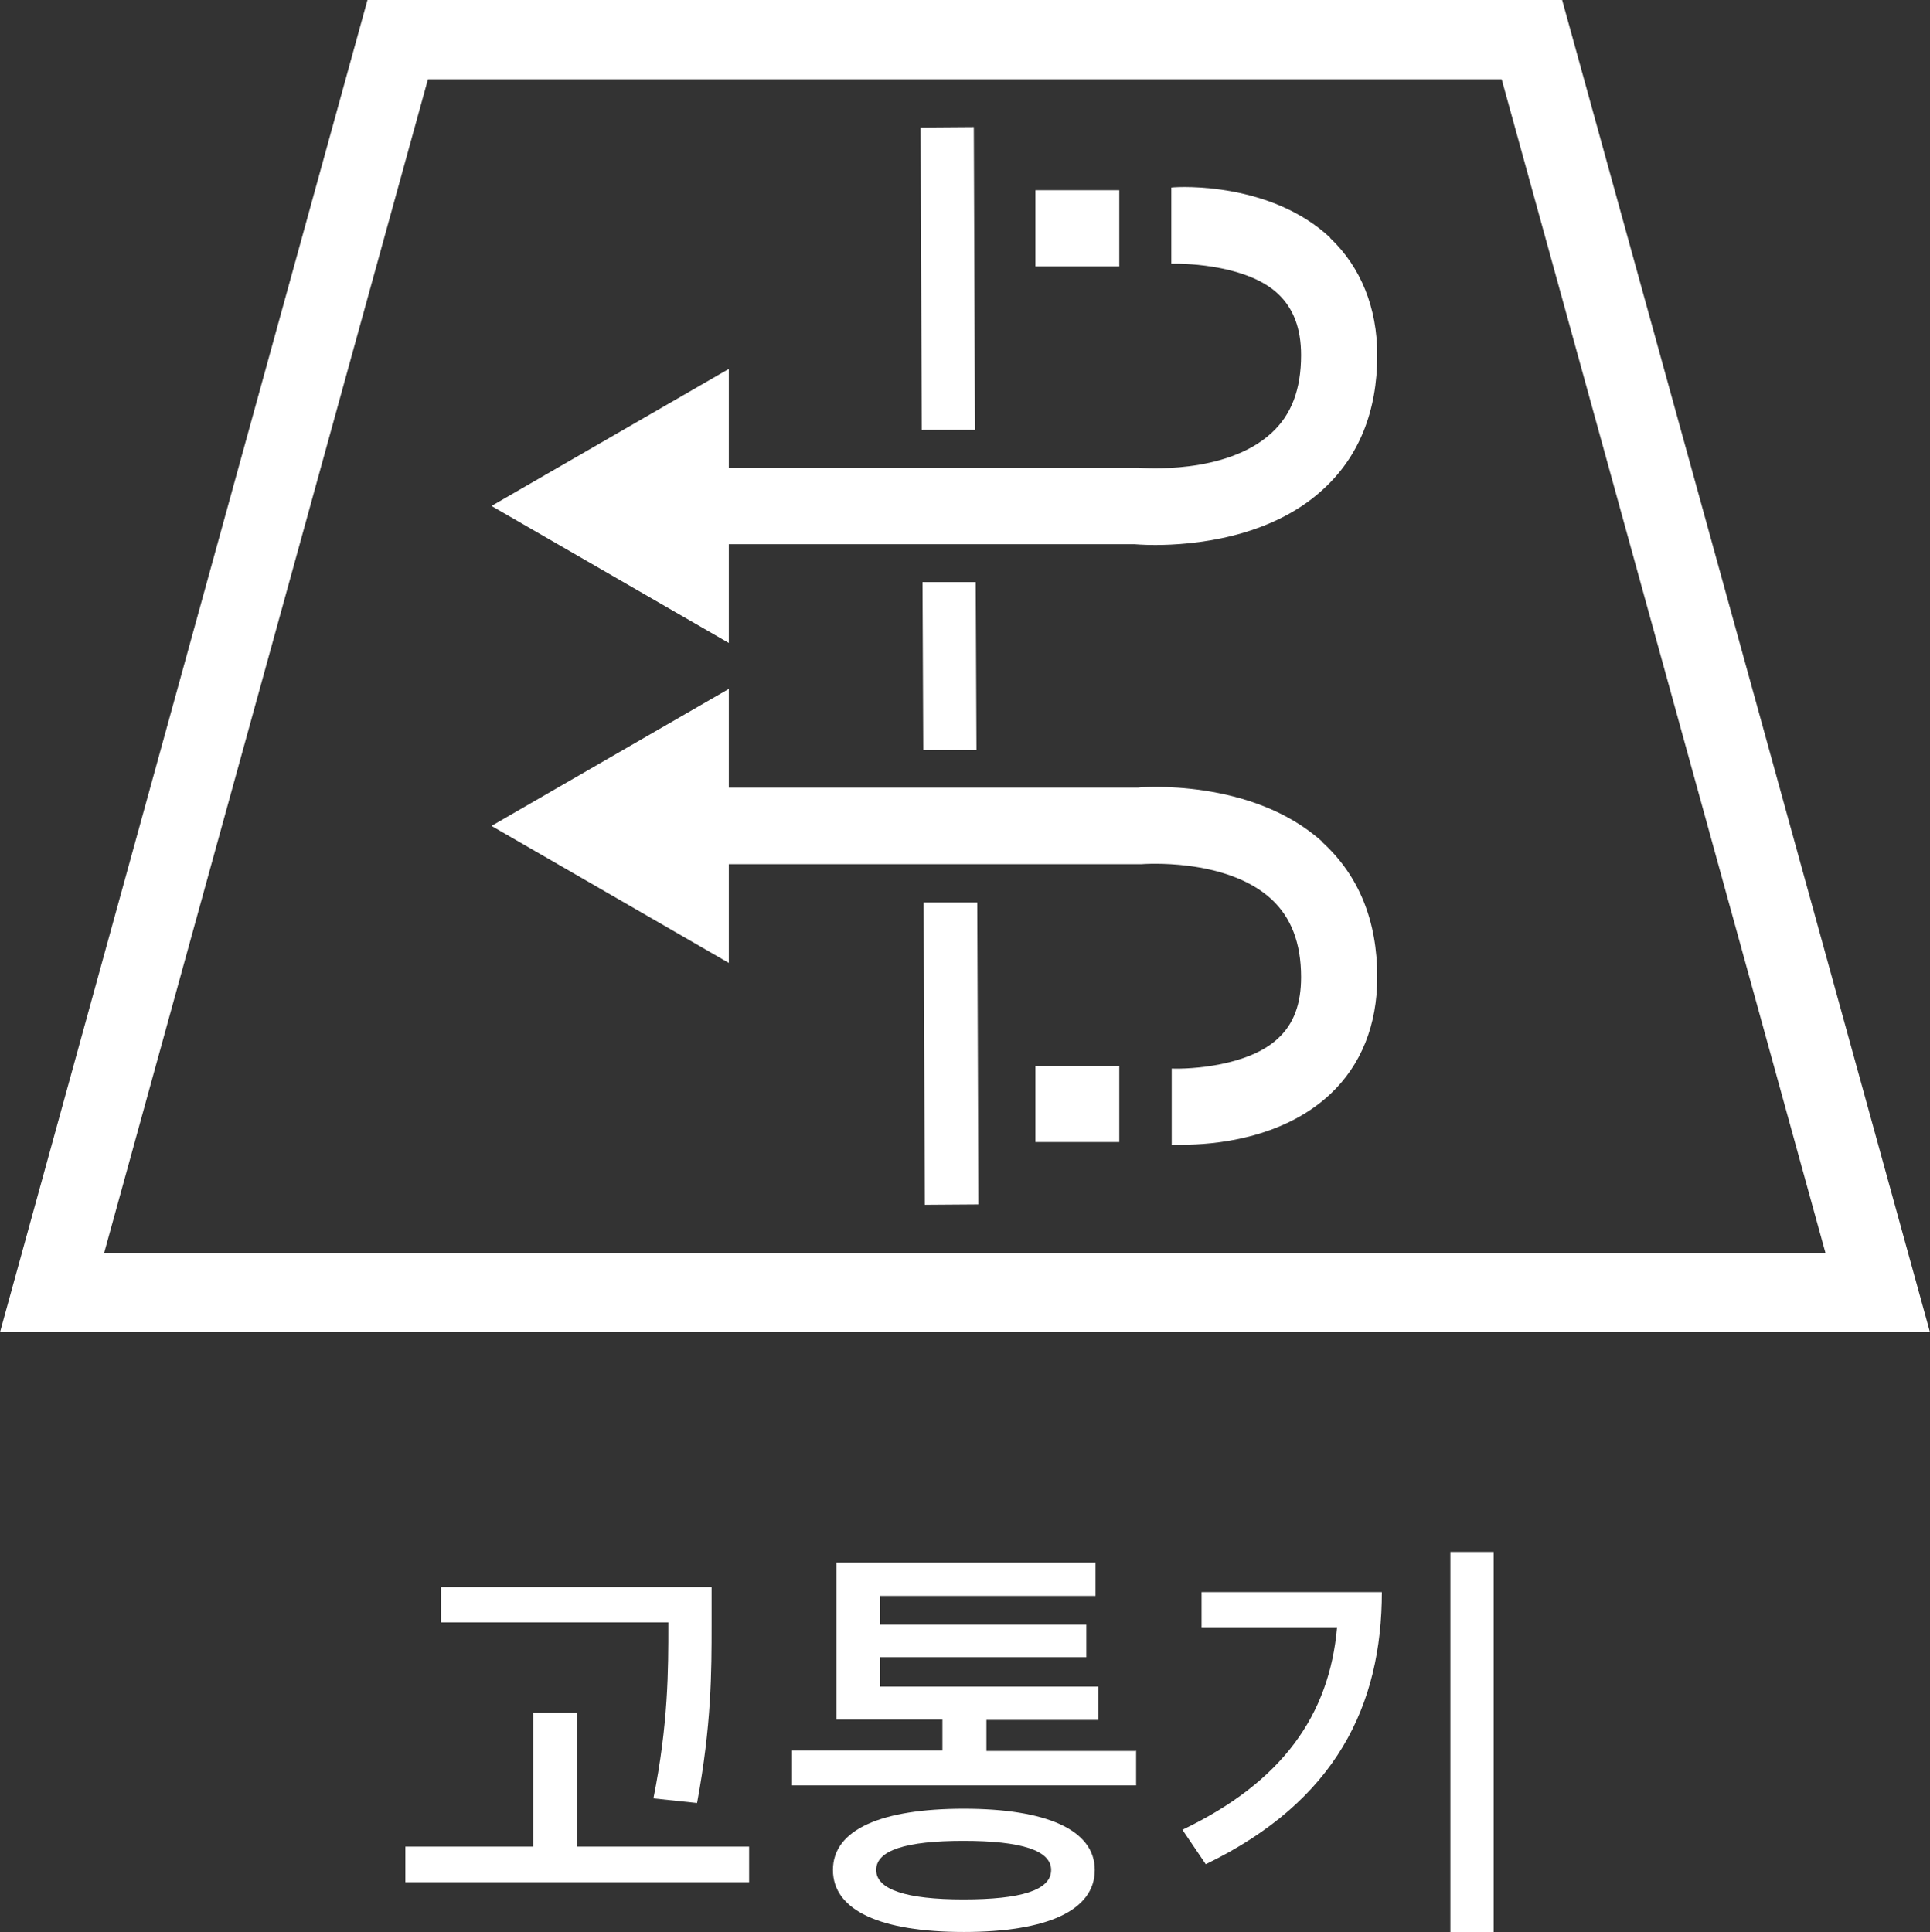
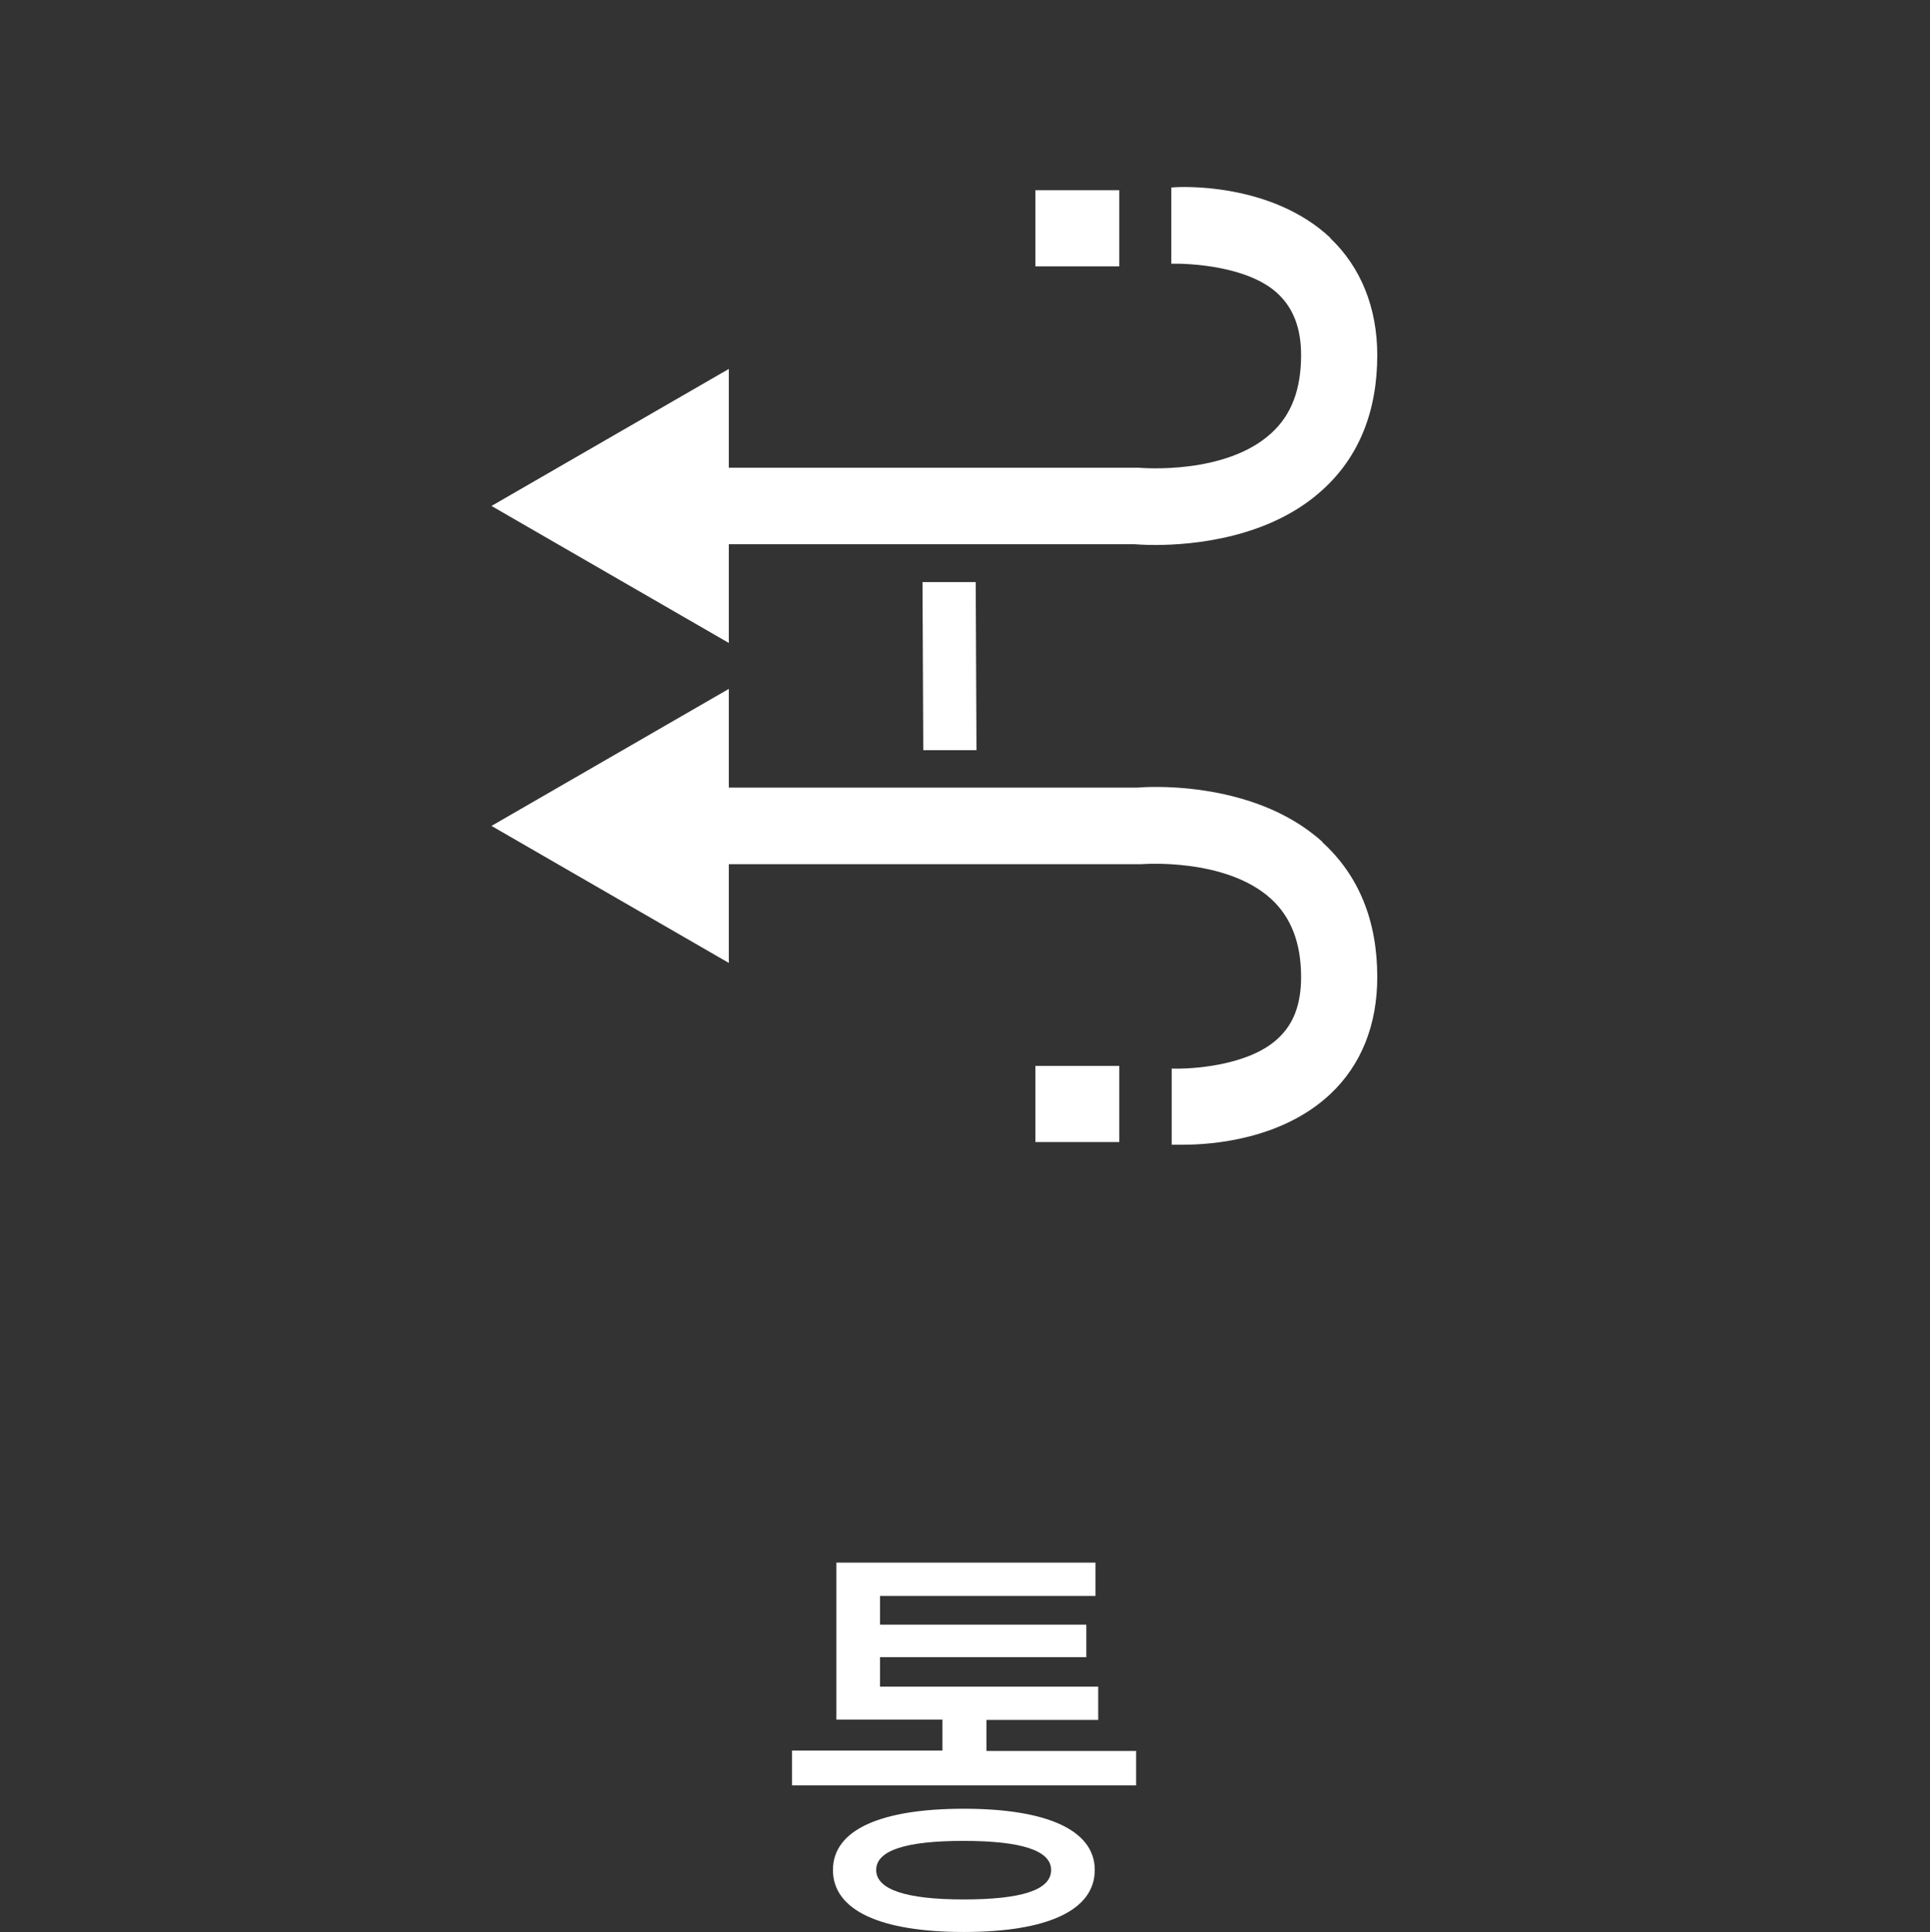
<svg xmlns="http://www.w3.org/2000/svg" id="_レイヤー_2" data-name="レイヤー 2" viewBox="0 0 50.42 50.48">
  <rect x="0" y="0" width="50.42" height="50.48" fill="#333333" stroke="none" />
  <defs>
    <style>
      .cls-1 {
        fill: #fff;
      }
    </style>
  </defs>
  <g id="_レイヤー_5" data-name="レイヤー 5">
    <g id="function_icon10_ko">
      <g>
-         <path class="cls-1" d="M50.42,34.81H0L9.6,0h31.21l9.61,34.81ZM2.72,32.74h44.97L39.23,2.07H11.18L2.72,32.74Z" />
-         <polygon class="cls-1" points="25.47 11.23 25.44 3.32 24.05 3.33 24.08 11.23 25.47 11.23" />
        <polygon class="cls-1" points="25.49 15.21 24.1 15.21 24.12 19.6 25.51 19.6 25.49 15.21" />
-         <polygon class="cls-1" points="24.16 31.48 25.56 31.47 25.53 23.58 24.13 23.58 24.16 31.48" />
        <path class="cls-1" d="M34.75,6.21c-1.54-1.44-3.89-1.34-4.15-1.31v1.99c.48-.01,2.02.06,2.79.79.4.38.6.9.6,1.6,0,.89-.25,1.56-.78,2.04-1.19,1.09-3.37.91-3.48.9h-10.69v-2.58l-6.2,3.58,6.2,3.58v-2.58h10.6s.23.02.54.02c.96,0,2.98-.17,4.37-1.44.95-.86,1.43-2.05,1.43-3.52,0-1.24-.43-2.3-1.23-3.06Z" />
        <path class="cls-1" d="M34.55,22c-1.85-1.68-4.79-1.43-4.82-1.42h-10.69v-2.58l-6.2,3.58,6.2,3.58v-2.58h10.78s2.2-.18,3.39.91c.52.48.78,1.15.78,2.04,0,.7-.19,1.22-.6,1.6-.77.73-2.31.81-2.78.79v1.99s.15,0,.3,0c.74,0,2.57-.13,3.84-1.32.81-.76,1.23-1.81,1.23-3.06,0-1.47-.48-2.65-1.43-3.52Z" />
        <rect class="cls-1" x="27.05" y="4.97" width="2.19" height="1.99" />
        <rect class="cls-1" x="27.05" y="27.85" width="2.19" height="1.99" />
      </g>
      <g>
-         <path class="cls-1" d="M19.57,48.25v.93h-8.98v-.93h3.34v-3.5h1.14v3.5h4.49ZM17.45,42.39h-5.93v-.92h7.07v.98c0,1.23,0,2.61-.38,4.66l-1.14-.12c.39-1.95.39-3.36.39-4.54v-.06Z" />
        <path class="cls-1" d="M29.68,45.74v.91h-8.99v-.91h3.93v-.81h-2.77v-4.1h6.77v.87h-5.63v.75h5.39v.85h-5.39v.77h5.7v.87h-2.92v.81h3.92ZM28.6,48.86c0,1.06-1.25,1.62-3.42,1.62s-3.42-.56-3.42-1.62,1.27-1.6,3.42-1.6,3.42.55,3.42,1.6ZM27.46,48.86c0-.51-.78-.76-2.29-.76s-2.28.25-2.28.76.78.77,2.28.77,2.29-.24,2.29-.77Z" />
-         <path class="cls-1" d="M36.1,41.59c0,2.96-1.19,5.47-4.6,7.12l-.61-.9c2.61-1.25,3.84-3,4.04-5.29h-3.54v-.92h4.71ZM39.02,40.55v9.93h-1.13v-9.93h1.13Z" />
      </g>
    </g>
  </g>
</svg>